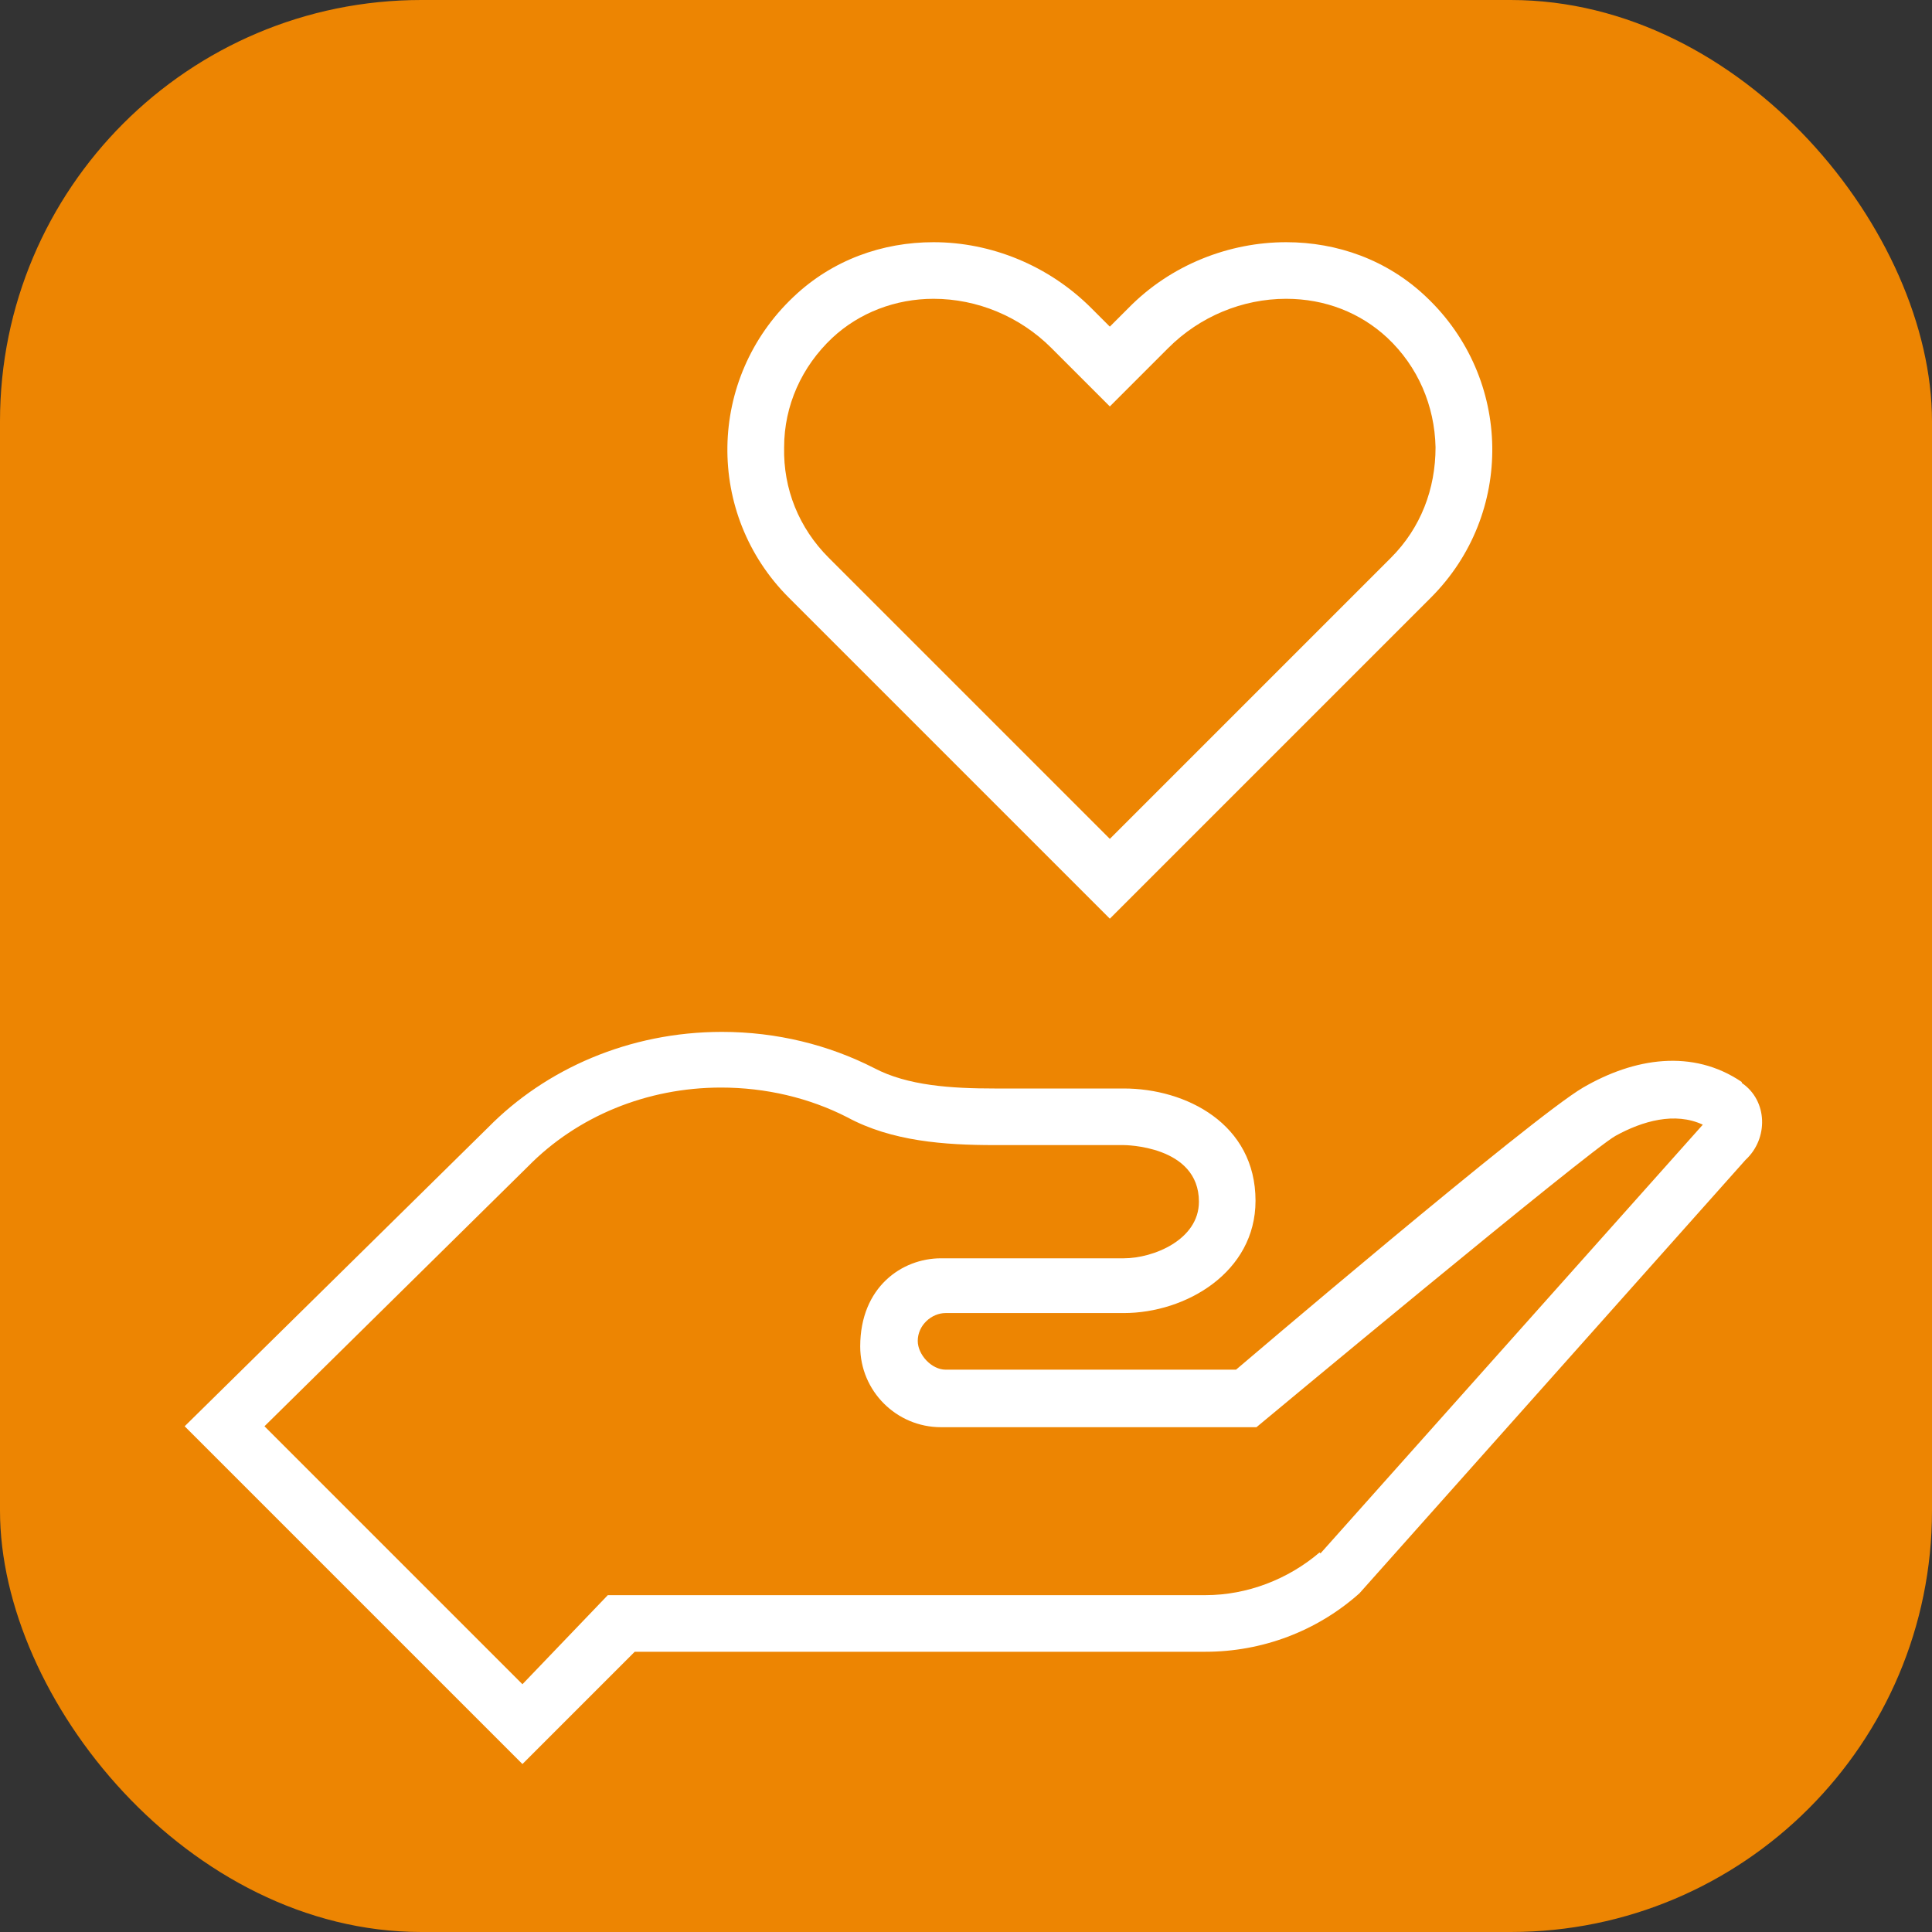
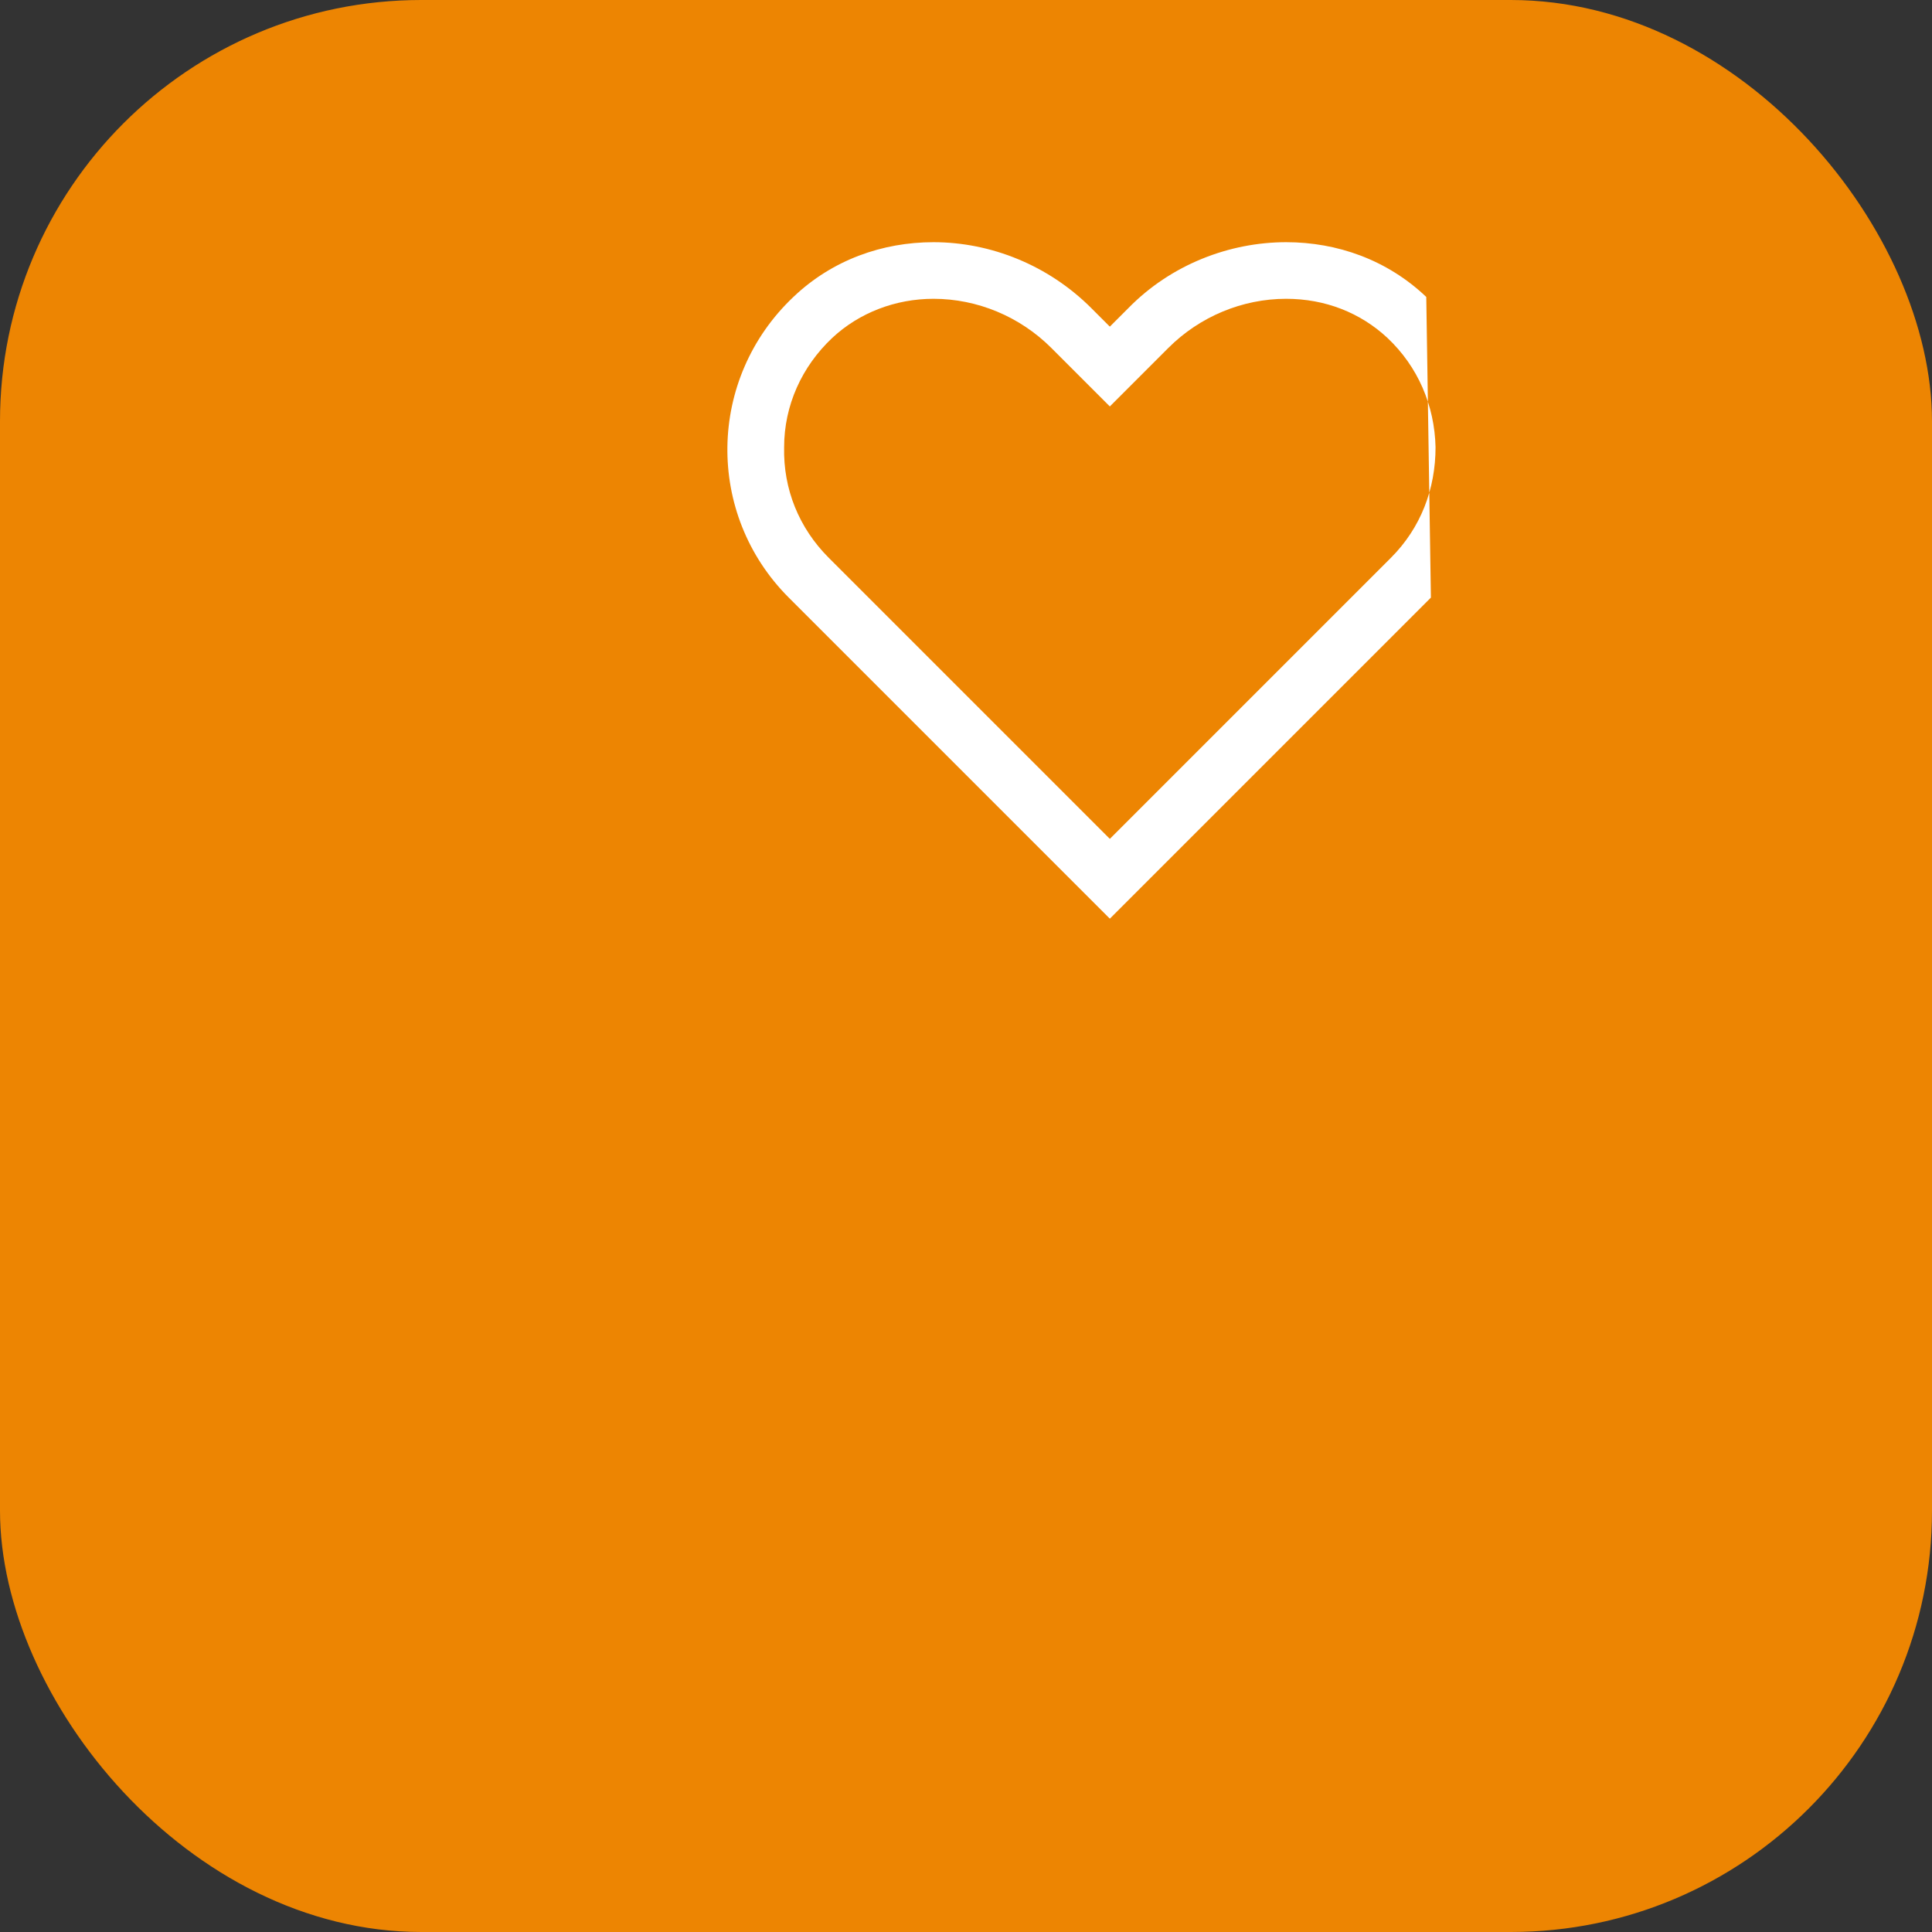
<svg xmlns="http://www.w3.org/2000/svg" id="uuid-74761ceb-5f0b-4b42-af6c-54454ec38813" viewBox="0 0 20.82 20.82">
  <rect x="0" y="0" width="20.82" height="20.82" fill="#333333" stroke="none" />
  <defs>
    <style>.uuid-0234ba45-2474-4969-ac08-9833c133f857{fill:#fff;}.uuid-85ae58bc-3ecb-401f-97af-ebe7237e81c7{fill:#ed8502;}</style>
  </defs>
  <g id="uuid-53da1e85-a721-4b85-bcdf-9521cd251b6a">
    <g id="uuid-f12bbbd7-13f8-4a67-9030-e177eeb27f0e">
      <g id="uuid-ae00a51a-22e9-43b0-b31e-ae4e2bd39477">
        <g id="uuid-99ab26bd-3c6b-450e-8a13-953c08589a55">
          <g id="uuid-8f8d8c2b-4aff-47cd-bd88-f744b50afc1a">
            <rect class="uuid-85ae58bc-3ecb-401f-97af-ebe7237e81c7" width="20.82" height="20.82" rx="4.54" ry="4.54" />
-             <path class="uuid-0234ba45-2474-4969-ac08-9833c133f857" d="M15.37,3.2c-.42-.4-.96-.59-1.51-.59-.61,0-1.24.24-1.7.71l-.2.2-.2-.2c-.46-.46-1.08-.71-1.7-.71-.55,0-1.09.19-1.51.59-.93.88-.95,2.34-.05,3.24l3.46,3.46,3.46-3.46c.9-.9.88-2.36-.05-3.24ZM14.99,6.01l-3.03,3.03-3.03-3.03c-.32-.32-.49-.74-.48-1.19,0-.45.19-.87.52-1.18.29-.27.68-.42,1.09-.42.47,0,.93.19,1.27.53l.2.2.43.43.43-.43.2-.2c.34-.34.8-.53,1.27-.53.42,0,.8.15,1.09.42.33.31.51.73.52,1.18,0,.45-.16.87-.48,1.19Z" />
-             <path class="uuid-0234ba45-2474-4969-ac08-9833c133f857" d="M18.77,11.66c-.53-.36-1.16-.26-1.71.06s-3.74,3.04-3.74,3.04h-3.13c-.15,0-.3-.16-.3-.31,0-.17.15-.3.3-.3h1.92c.67,0,1.42-.44,1.42-1.21,0-.83-.75-1.21-1.42-1.21-1.16,0-1.39,0-1.39,0-.47,0-.94-.03-1.3-.22-.49-.25-1.05-.39-1.64-.39-1,0-1.9.4-2.52,1.03l-3.27,3.22,3.64,3.64,1.21-1.21h6.15c.61,0,1.2-.22,1.66-.63l4.16-4.67c.25-.23.24-.64-.04-.83ZM14.22,16.73c-.34.29-.78.46-1.23.46h-6.44s-.92.96-.92.96l-2.78-2.78,2.84-2.8c.53-.54,1.28-.85,2.08-.85.48,0,.95.11,1.36.32.48.26,1.05.3,1.59.3,0,0,.23,0,1.39,0,0,0,.81,0,.81.61,0,.41-.49.61-.81.61h-1.97c-.42,0-.87.31-.87.95,0,.48.39.87.87.87h3.4s3.58-2.98,3.87-3.14.64-.26.94-.12l-4.12,4.62Z" />
+             <path class="uuid-0234ba45-2474-4969-ac08-9833c133f857" d="M15.37,3.2c-.42-.4-.96-.59-1.51-.59-.61,0-1.24.24-1.7.71l-.2.2-.2-.2c-.46-.46-1.08-.71-1.7-.71-.55,0-1.09.19-1.51.59-.93.88-.95,2.34-.05,3.24l3.46,3.46,3.46-3.46ZM14.99,6.01l-3.03,3.03-3.03-3.03c-.32-.32-.49-.74-.48-1.19,0-.45.19-.87.52-1.18.29-.27.68-.42,1.09-.42.47,0,.93.19,1.27.53l.2.2.43.43.43-.43.2-.2c.34-.34.8-.53,1.27-.53.42,0,.8.15,1.09.42.33.31.51.73.52,1.18,0,.45-.16.87-.48,1.19Z" />
          </g>
        </g>
      </g>
    </g>
  </g>
</svg>